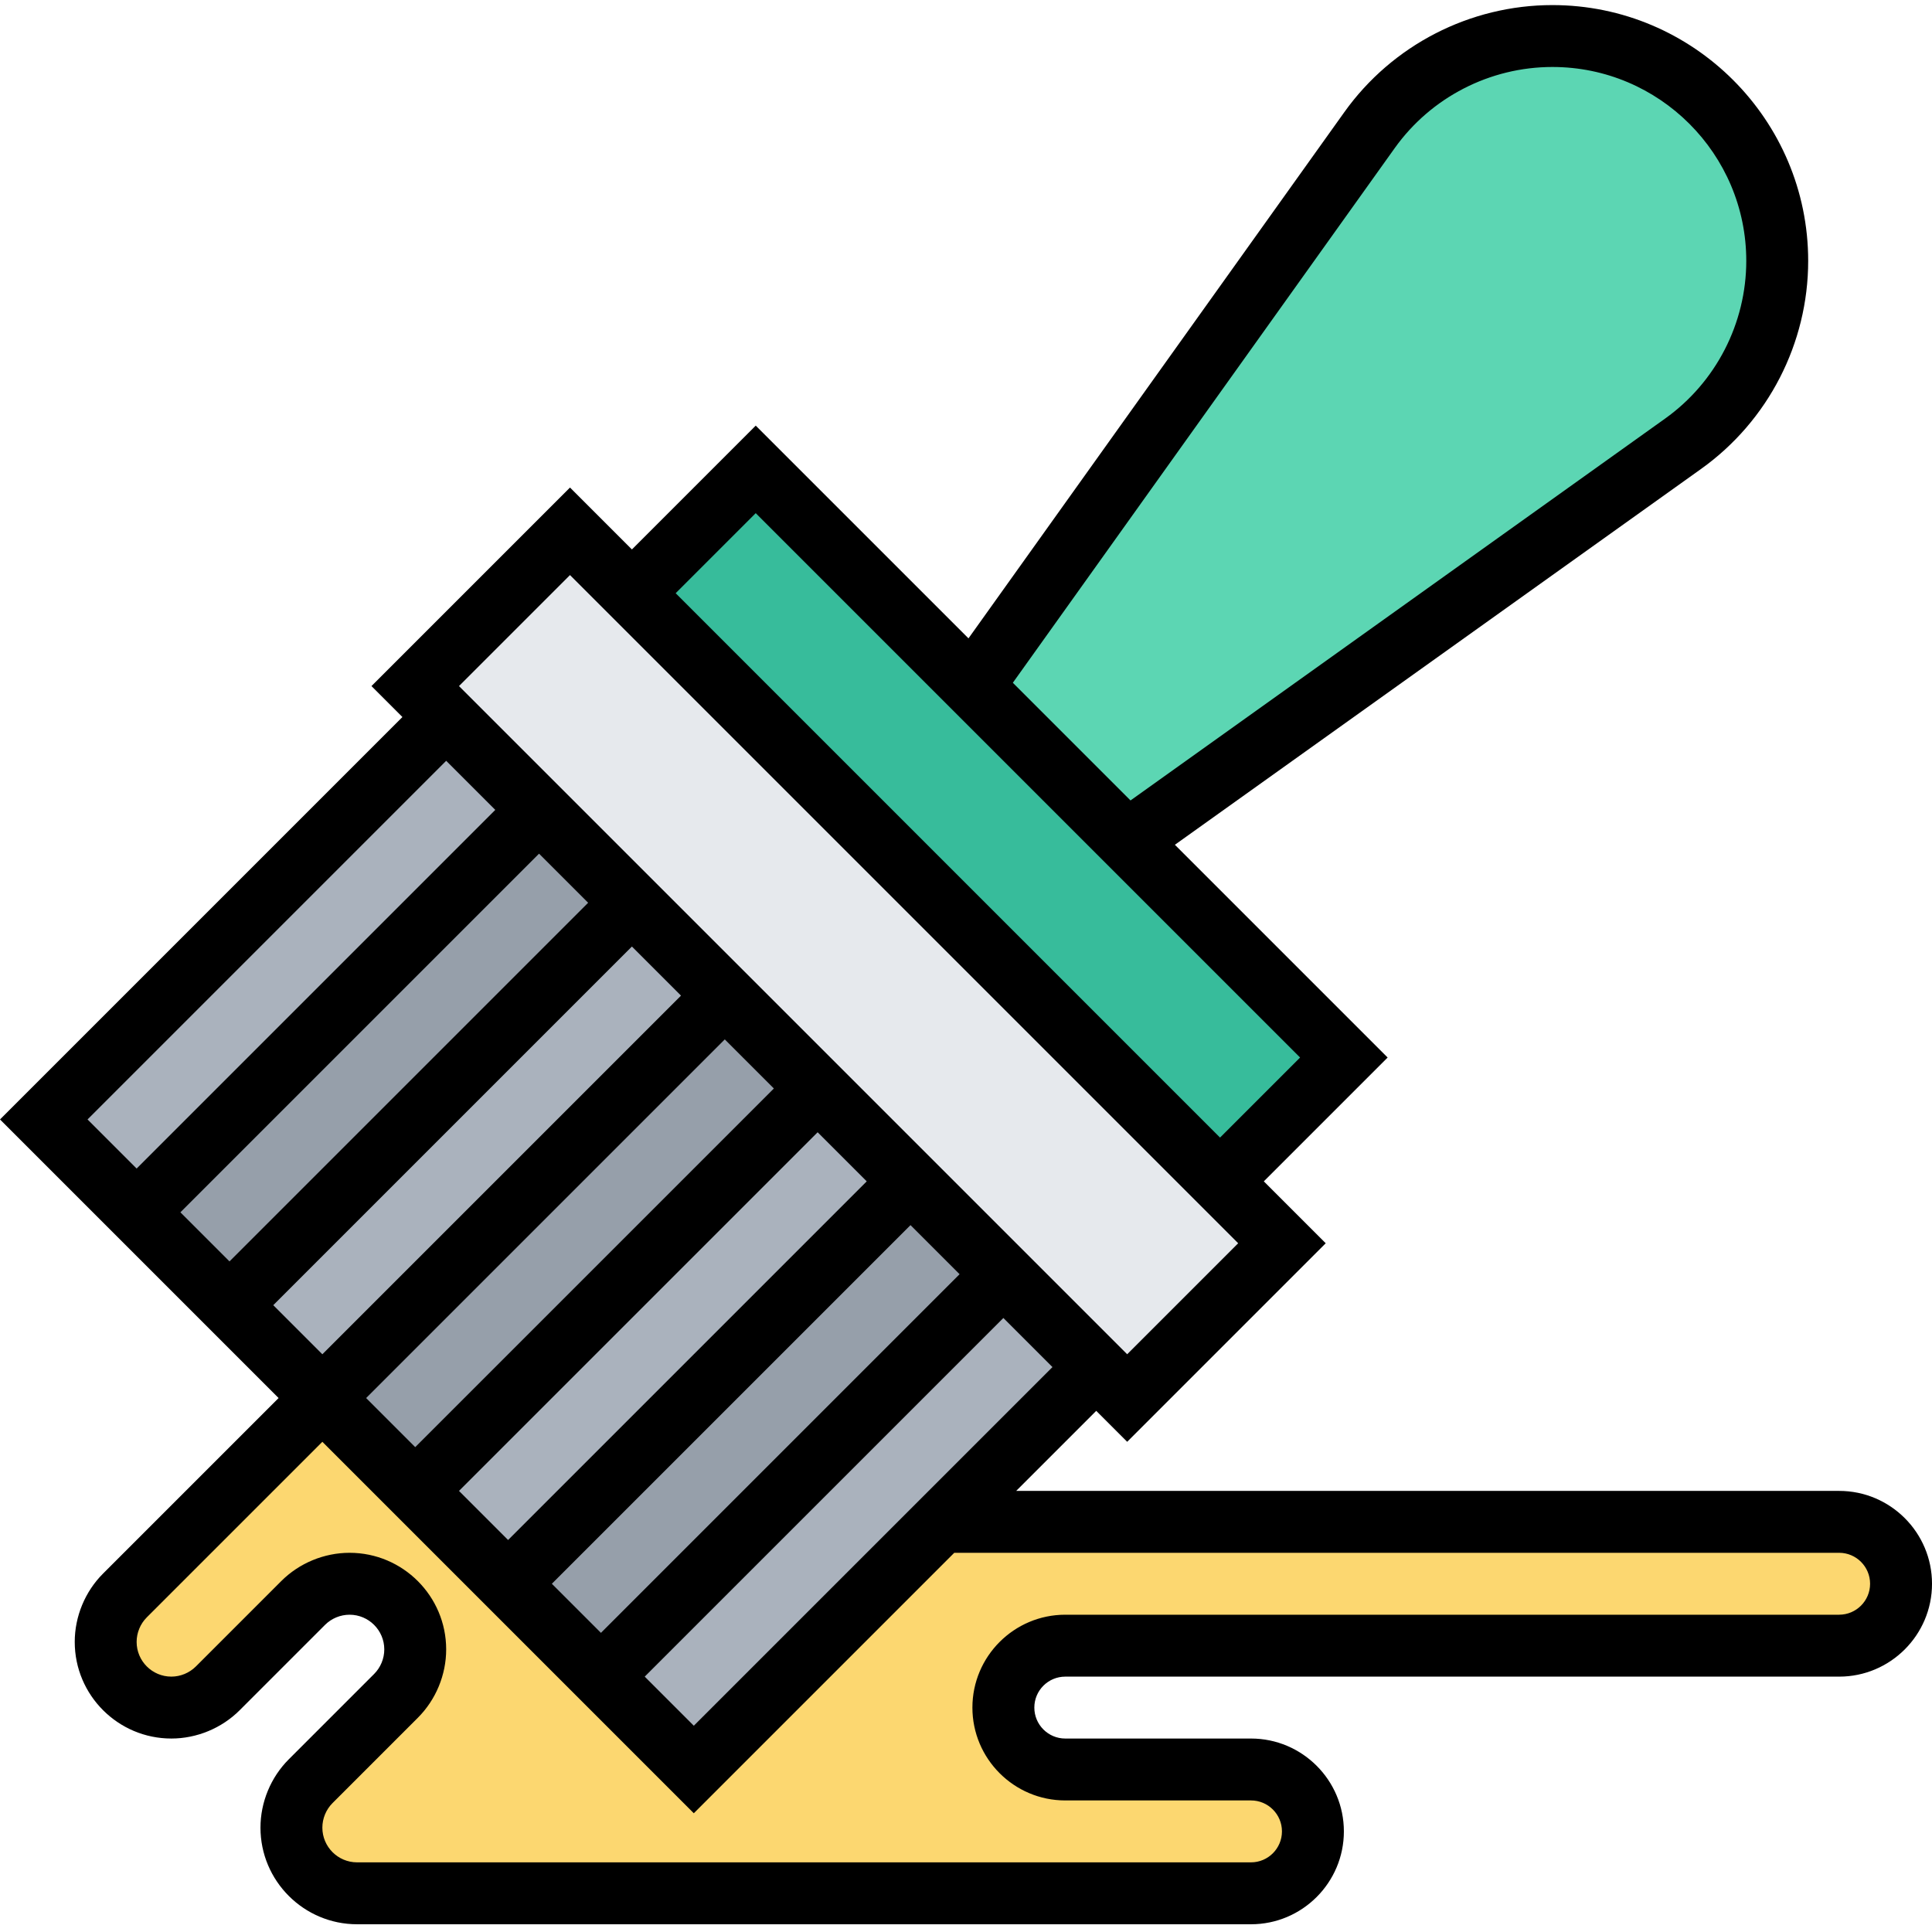
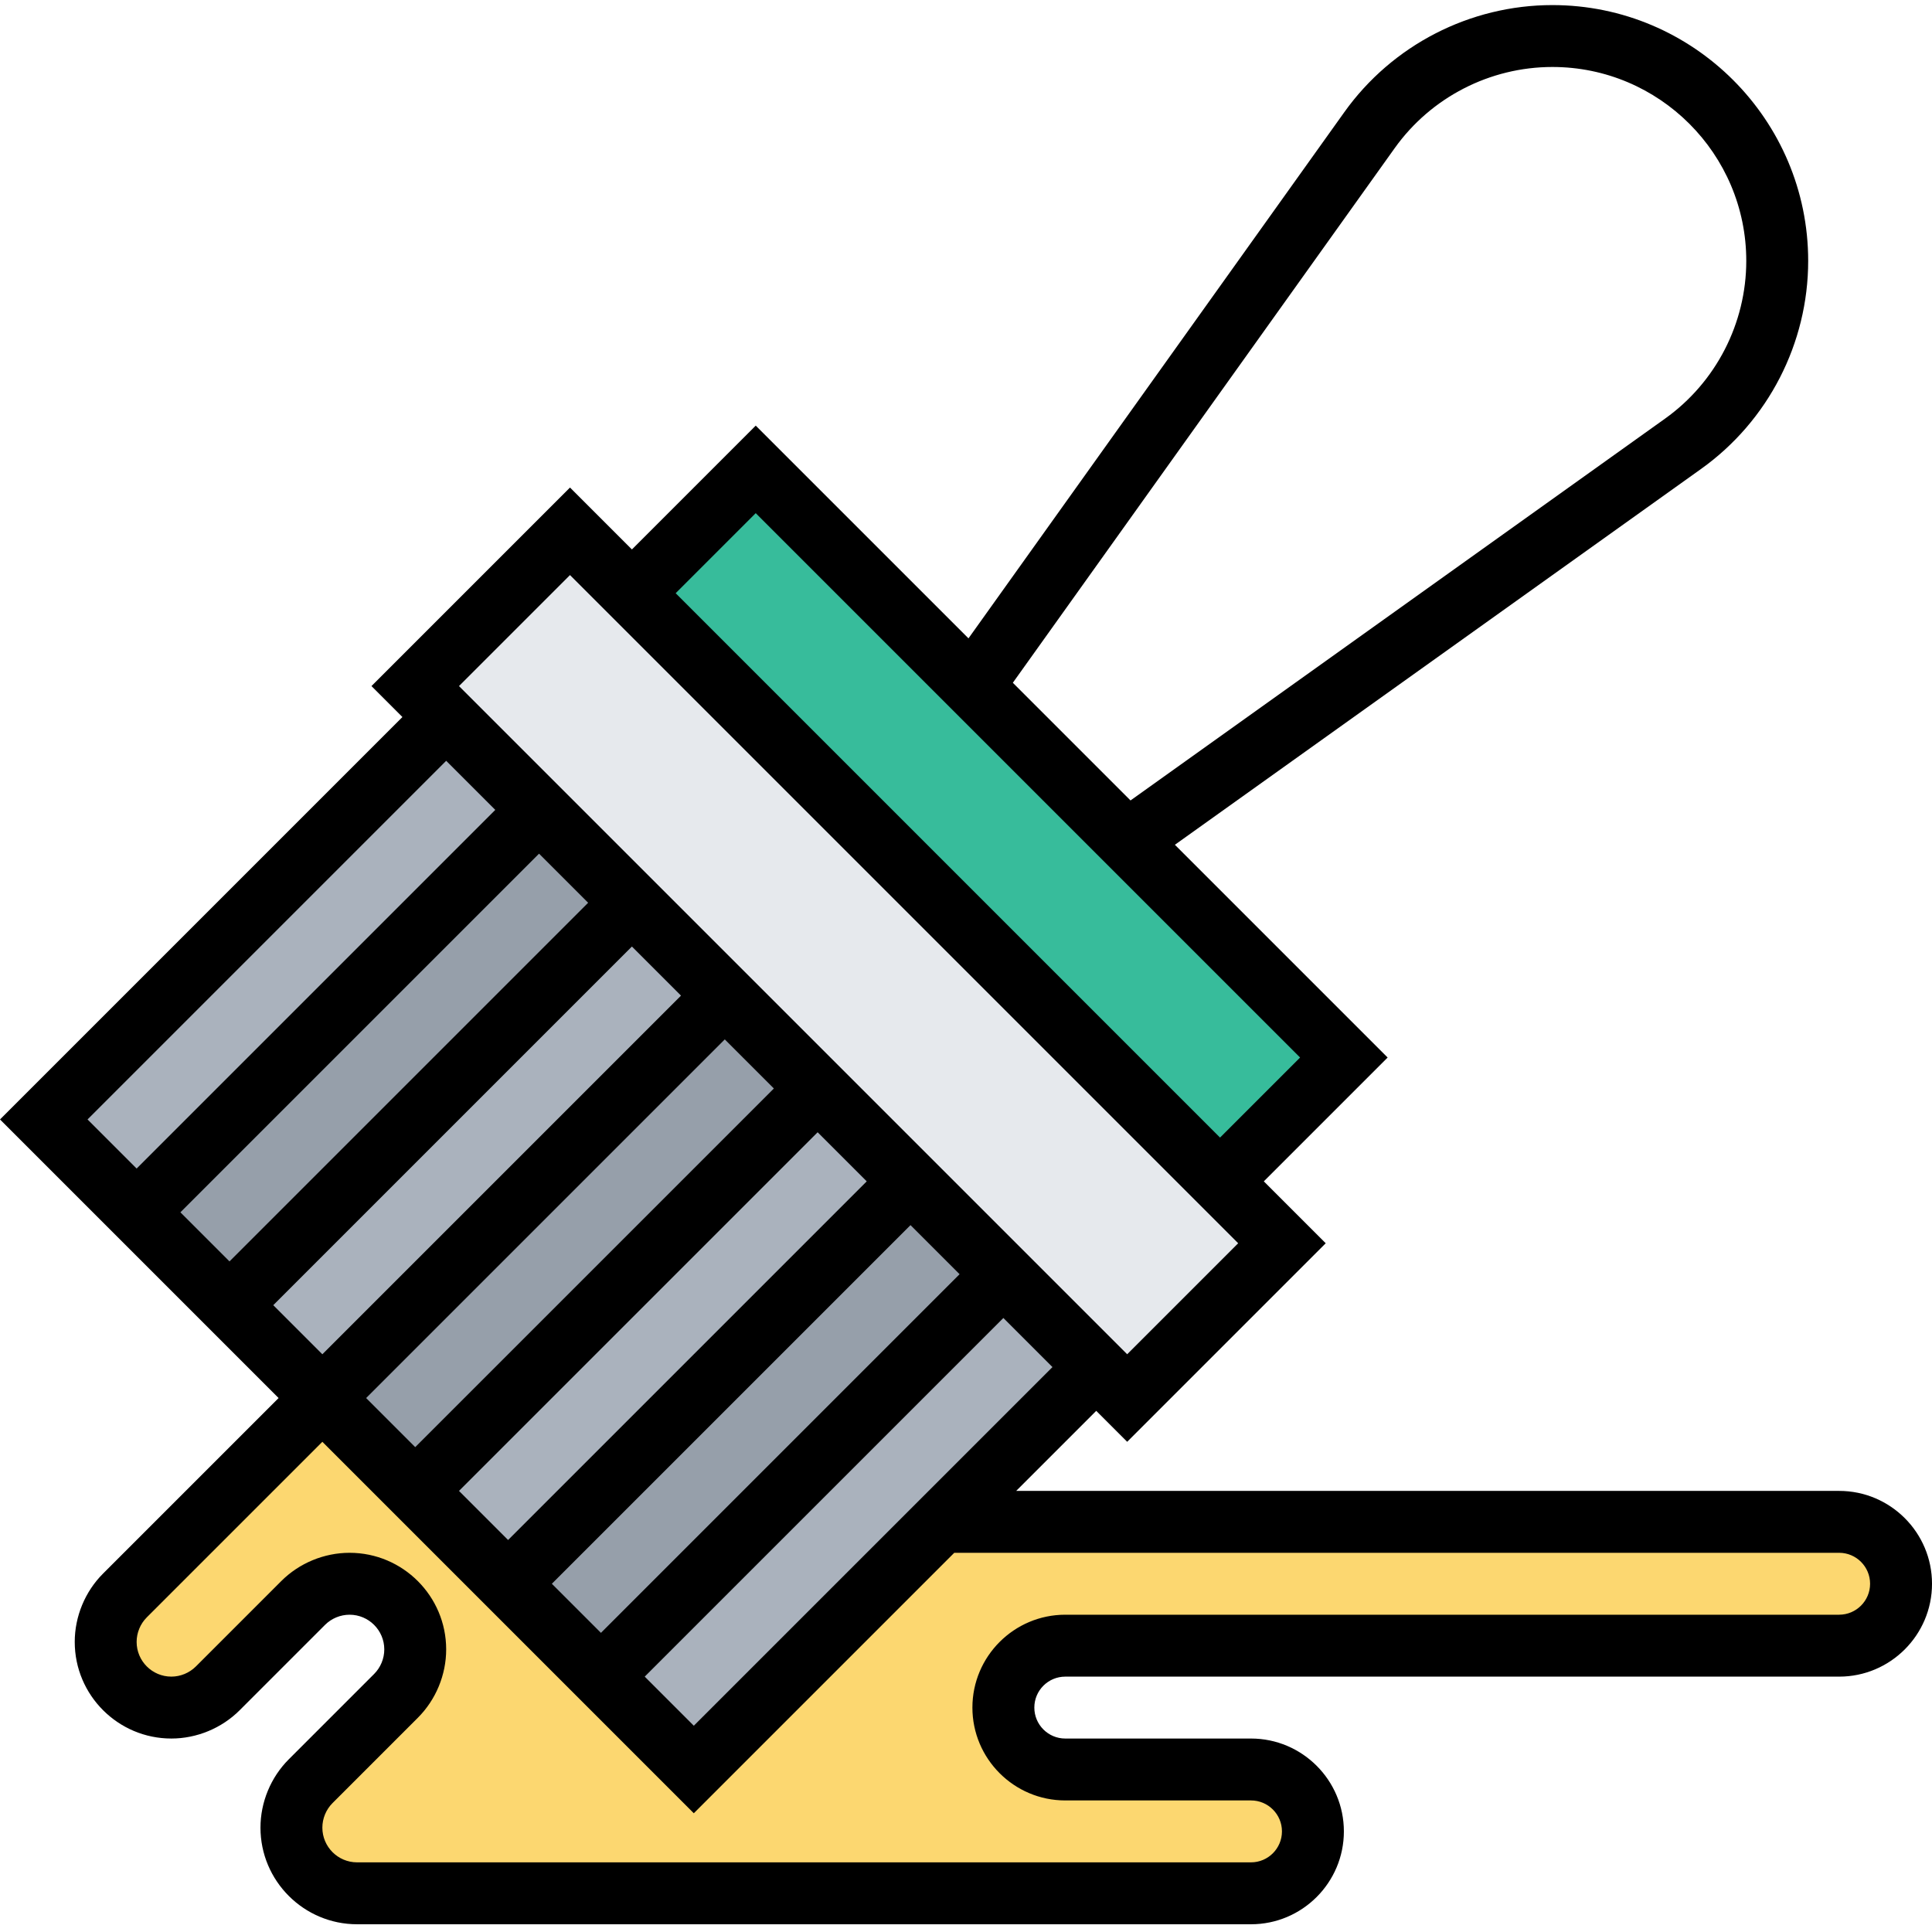
<svg xmlns="http://www.w3.org/2000/svg" height="499pt" viewBox="0 -1 499.312 499" width="499pt">
  <path d="m486.594 396.875c-2.883-2.961-6.883-4.719-11.281-4.719h-232l-160-32-51.039 51.039c-3.203 3.199-4.961 7.52-4.961 12 0 4.641 1.918 8.961 4.961 12 3.039 3.039 7.359 4.961 12 4.961 4.48 0 8.797-1.762 12-4.961l22.078-22.078c3.199-3.203 7.52-4.961 12-4.961 4.641 0 8.961 1.918 12 4.961 3.039 3.039 4.961 7.359 4.961 12 0 4.48-1.762 8.797-4.961 12l-22.078 22.078c-3.203 3.199-4.961 7.52-4.961 12 0 4.641 1.918 8.961 4.961 12 3.039 3.039 7.359 4.961 12 4.961h231.039c8.801 0 16-7.199 16-16 0-4.398-1.762-8.398-4.719-11.281-2.883-2.961-6.883-4.719-11.281-4.719h-48c-8.801 0-16-7.199-16-16 0-4.398 1.758-8.398 4.719-11.281 2.879-2.961 6.879-4.719 11.281-4.719h200c8.801 0 16-7.199 16-16 0-4.398-1.762-8.398-4.719-11.281zm0 0" fill="#fcd770" />
  <path d="m347.312 272.156-32 32-152-152 32-32zm0 0" fill="#37bc9b" />
  <path d="m163.312 152.156 168 168-40 40-184-184 40-40zm0 0" fill="#e6e9ed" />
  <g fill="#aab2bd">
    <path d="m107.312 384.156 104-104.004 24.004 24.004-104 104zm0 0" />
    <path d="m283.312 352.156-104 104-24-24 104-104zm0 0" />
    <path d="m11.312 288.156 104.004-104.004 24 24.004-104 104zm0 0" />
  </g>
  <path d="m83.312 360.156 104-104.004 24.004 24.004-104 104zm0 0" fill="#969faa" />
  <path d="m131.312 408.156 104-104.004 24.004 24.004-104.004 104zm0 0" fill="#969faa" />
  <path d="m59.312 336.156 104-104.004 24.004 24.004-104 104zm0 0" fill="#aab2bd" />
  <path d="m35.312 312.156 104.004-104.004 24 24.004-104 104zm0 0" fill="#969faa" />
-   <path d="m459.312 66.234c0 9.449-2.242 18.488-6.402 26.641-4.168 8.082-10.238 15.199-17.918 20.641l-143.68 102.641-40-40 102.641-143.68c10.879-15.281 28.48-24.32 47.277-24.32 16 0 30.555 6.48 41.043 17.039 10.559 10.48 17.039 25.039 17.039 41.039zm0 0" fill="#5cd6b3" />
  <path d="m475.312 384.156h-212.688l20.688-20.688 8 8 51.312-51.312-16-16 32-32-54.984-54.984 135.992-97.137c17.336-12.375 27.68-32.48 27.68-53.773 0-36.449-29.656-66.105-66.105-66.105-21.305 0-41.414 10.344-53.781 27.68l-97.129 135.984-54.984-54.977-32 32-16-16-51.312 51.312 8 8-104 104 72 72-45.375 45.375c-4.648 4.648-7.312 11.082-7.312 17.656 0 13.77 11.199 24.969 24.969 24.969 6.574 0 13.008-2.664 17.656-7.312l22.062-22.062c1.672-1.672 3.984-2.625 6.344-2.625 4.945 0 8.969 4.023 8.969 8.969 0 2.359-.953 4.672-2.625 6.344l-22.062 22.062c-4.648 4.648-7.312 11.082-7.312 17.656 0 13.77 11.199 24.969 24.969 24.969h231.031c13.23 0 24-10.77 24-24s-10.77-24-24-24h-48c-4.418 0-8-3.586-8-8 0-4.418 3.582-8 8-8h200c13.23 0 24-10.77 24-24s-10.77-24-24-24zm-296 60.688-12.688-12.688 92.688-92.688 12.688 12.688zm20.688-164.688-92.688 92.688-12.688-12.688 92.688-92.688zm11.312 11.312 12.688 12.688-92.688 92.688-12.688-12.688zm24 24 12.688 12.688-92.688 92.688-12.688-12.688zm125.137-278.336c9.375-13.137 24.613-20.977 40.758-20.977 27.625 0 50.105 22.48 50.105 50.105 0 16.141-7.84 31.383-20.977 40.766l-138.16 98.688-30.414-30.414zm-165.137 94.336 140.688 140.688-20.688 20.688-140.688-140.688zm-48 16 172.688 172.688-28.688 28.688-172.688-172.688zm4.688 84.688-92.688 92.688-12.688-12.688 92.688-92.688zm-36.688-36.688 12.688 12.688-92.688 92.688-12.688-12.688zm-44.688 140.688 92.688-92.688 12.688 12.688-92.688 92.688zm404.688 80h-200c-13.234 0-24 10.77-24 24s10.766 24 24 24h48c4.414 0 8 3.582 8 8 0 4.414-3.586 8-8 8h-231.031c-4.945 0-8.969-4.023-8.969-8.969 0-2.359.953-4.672 2.625-6.344l22.062-22.062c4.648-4.648 7.312-11.082 7.312-17.656 0-13.77-11.199-24.969-24.969-24.969-6.574 0-13.008 2.664-17.656 7.312l-22.062 22.062c-1.672 1.672-3.984 2.625-6.344 2.625-4.945 0-8.969-4.023-8.969-8.969 0-2.359.953-4.672 2.625-6.344l45.375-45.375 96 96 67.312-67.312h228.688c4.414 0 8 3.582 8 8 0 4.414-3.586 8-8 8zm0 0" />
</svg>